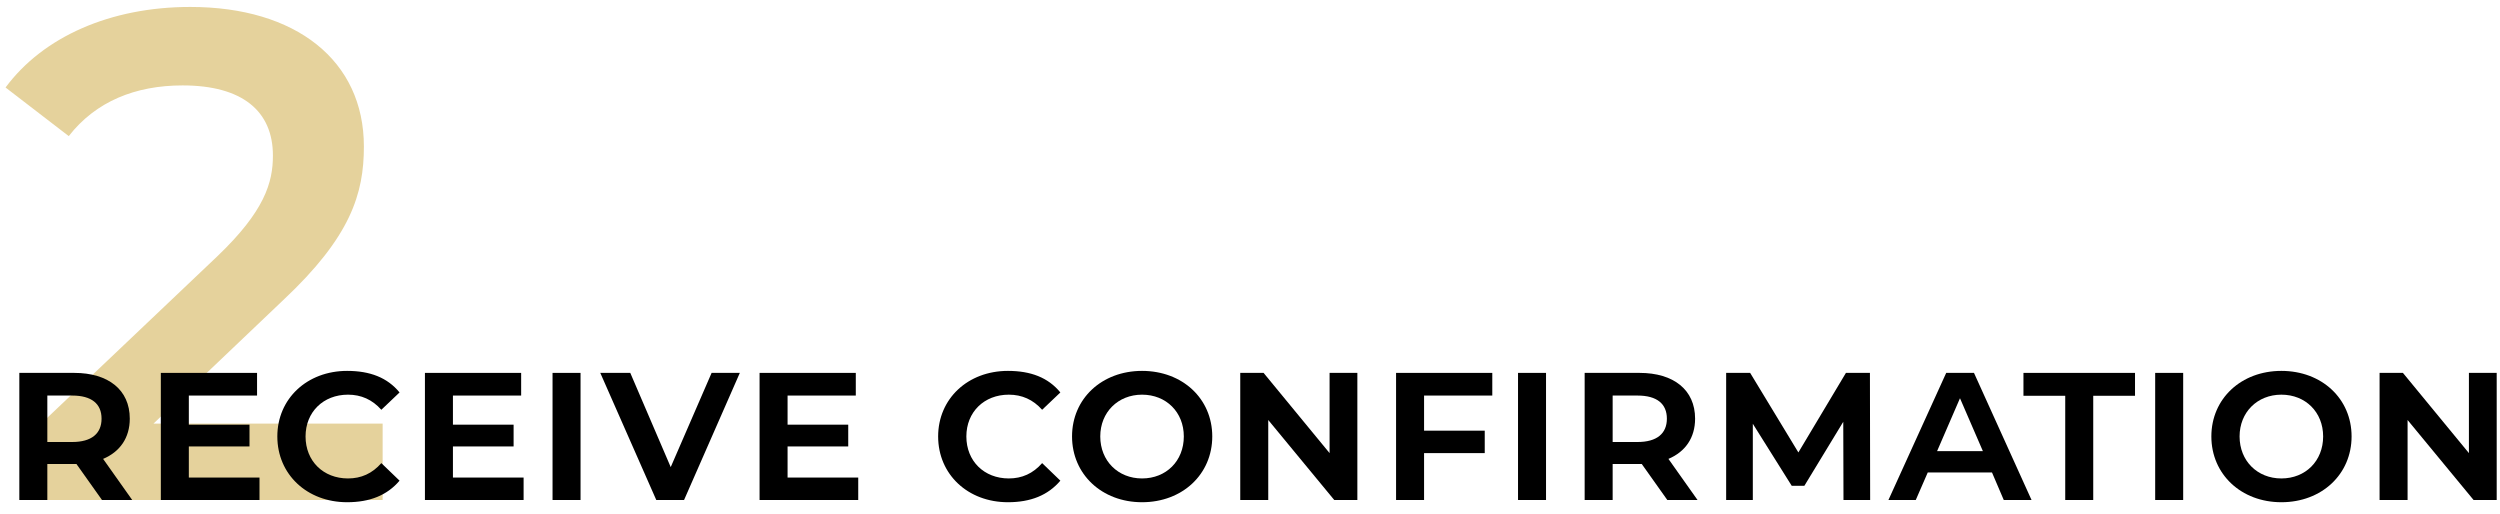
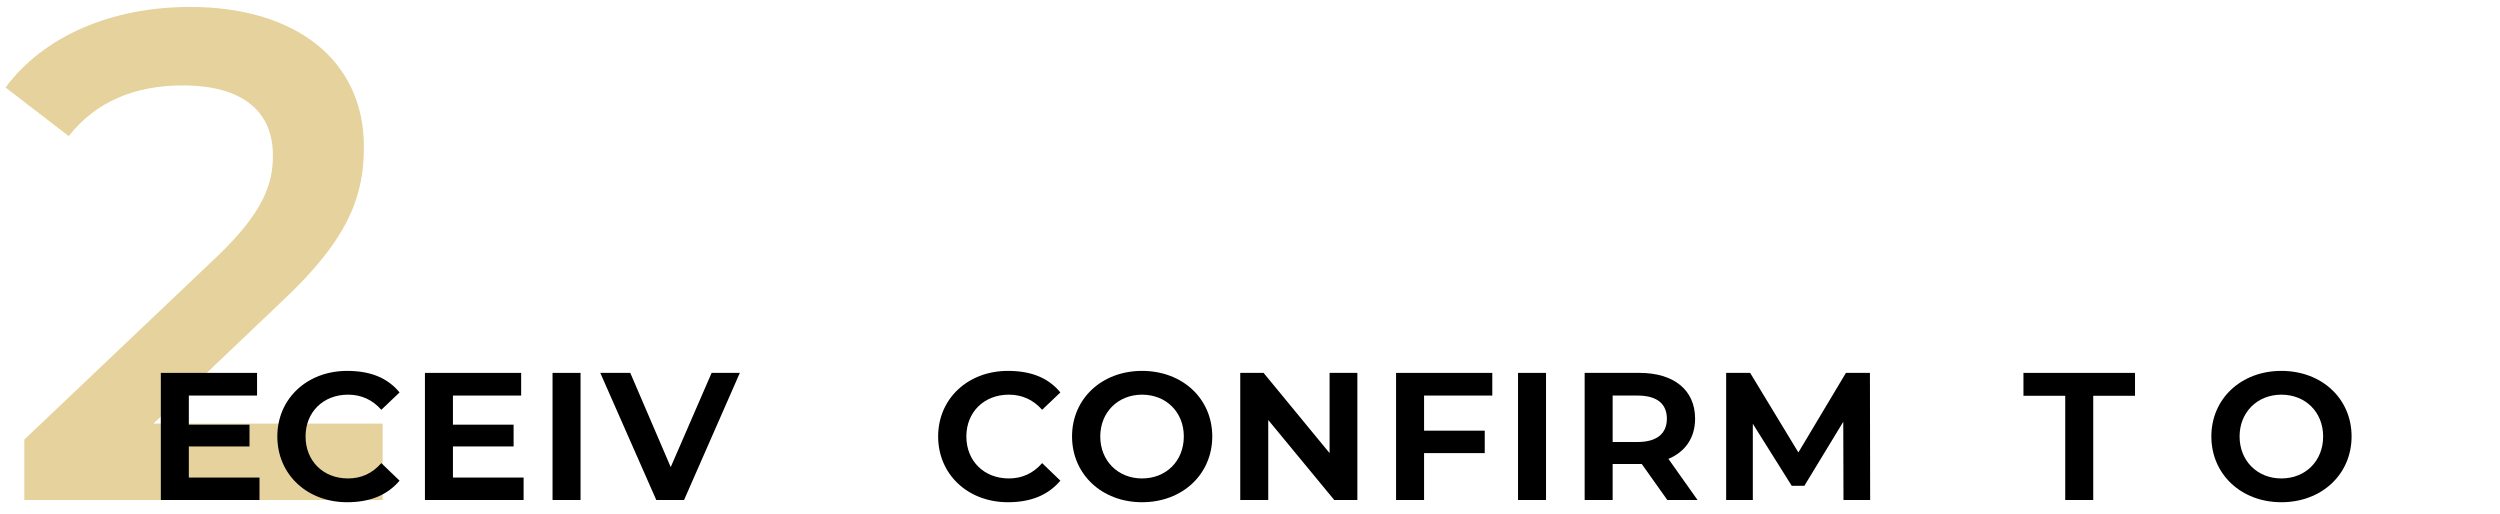
<svg xmlns="http://www.w3.org/2000/svg" width="180" height="37" viewBox="0 0 180 37" fill="none">
  <path d="M11.05 30.5H27.55V36H1.75V31.65L15.65 18.45C19.05 15.2 19.65 13.15 19.65 11.2C19.65 8 17.45 6.15 13.15 6.15C9.75 6.15 6.9 7.3 4.95 9.8L0.4 6.3C3.1 2.65 7.95 0.5 13.7 0.5C21.3 0.5 26.2 4.35 26.2 10.55C26.2 13.95 25.25 17.05 20.4 21.6L11.05 30.5Z" fill="#E5D29C" />
-   <path d="M9.52 36H7.344L5.504 33.408H3.408V36H1.392V26.848H5.344C7.792 26.848 9.344 28.064 9.344 30.144C9.344 31.52 8.64 32.528 7.424 33.04L9.52 36ZM7.312 30.144C7.312 29.072 6.592 28.48 5.2 28.48H3.408V31.824H5.2C6.592 31.824 7.312 31.216 7.312 30.144Z" fill="black" />
  <path d="M13.596 34.384H18.684V36H11.58V26.848H18.508V28.48H13.596V30.576H17.964V32.144H13.596V34.384Z" fill="black" />
  <path d="M24.992 36.16C22.112 36.16 19.968 34.16 19.968 31.424C19.968 28.704 22.112 26.704 24.992 26.704C26.64 26.704 27.888 27.184 28.768 28.256L27.456 29.504C26.8 28.768 26 28.416 25.056 28.416C23.28 28.416 22 29.664 22 31.424C22 33.2 23.28 34.448 25.056 34.448C26 34.448 26.8 34.096 27.456 33.344L28.768 34.608C27.872 35.664 26.624 36.16 24.992 36.16Z" fill="black" />
  <path d="M32.611 34.384H37.699V36H30.595V26.848H37.523V28.48H32.611V30.576H36.979V32.144H32.611V34.384Z" fill="black" />
  <path d="M39.783 36V26.848H41.799V36H39.783Z" fill="black" />
  <path d="M51.236 26.848H53.268L49.252 36H47.252L43.22 26.848H45.38L48.292 33.632L51.236 26.848Z" fill="black" />
-   <path d="M56.705 34.384H61.793V36H54.689V26.848H61.617V28.48H56.705V30.576H61.073V32.144H56.705V34.384Z" fill="black" />
  <path d="M72.57 36.16C69.69 36.16 67.546 34.16 67.546 31.424C67.546 28.704 69.69 26.704 72.57 26.704C74.218 26.704 75.466 27.184 76.346 28.256L75.034 29.504C74.378 28.768 73.578 28.416 72.634 28.416C70.858 28.416 69.578 29.664 69.578 31.424C69.578 33.2 70.858 34.448 72.634 34.448C73.578 34.448 74.378 34.096 75.034 33.344L76.346 34.608C75.45 35.664 74.202 36.16 72.57 36.16Z" fill="black" />
  <path d="M82.227 36.16C79.331 36.16 77.187 34.144 77.187 31.424C77.187 28.704 79.331 26.704 82.227 26.704C85.139 26.704 87.283 28.704 87.283 31.424C87.283 34.144 85.139 36.16 82.227 36.16ZM82.227 34.448C83.971 34.448 85.235 33.184 85.235 31.424C85.235 29.68 83.971 28.416 82.227 28.416C80.499 28.416 79.219 29.68 79.219 31.424C79.219 33.184 80.499 34.448 82.227 34.448Z" fill="black" />
  <path d="M95.73 26.848H97.73V36H96.066L91.314 30.24V36H89.298V26.848H90.978L95.73 32.624V26.848Z" fill="black" />
  <path d="M107.445 28.48H102.533V31.008H106.901V32.624H102.533V36H100.517V26.848H107.445V28.48Z" fill="black" />
  <path d="M109.298 36V26.848H111.314V36H109.298Z" fill="black" />
  <path d="M122.223 36H120.047L118.207 33.408H116.111V36H114.095V26.848H118.047C120.495 26.848 122.047 28.064 122.047 30.144C122.047 31.52 121.343 32.528 120.127 33.04L122.223 36ZM120.015 30.144C120.015 29.072 119.295 28.48 117.903 28.48H116.111V31.824H117.903C119.295 31.824 120.015 31.216 120.015 30.144Z" fill="black" />
  <path d="M134.651 36H132.731L132.715 30.368L129.915 34.976H129.003L126.203 30.512V36H124.283V26.848H126.011L129.483 32.576L132.907 26.848H134.635L134.651 36Z" fill="black" />
-   <path d="M144.271 36L143.423 34.016H138.799L137.935 36H135.967L140.127 26.848H142.127L146.271 36H144.271ZM139.471 32.48H142.767L141.119 28.672L139.471 32.48Z" fill="black" />
  <path d="M148.697 36V28.496H145.689V26.848H153.721V28.496H150.713V36H148.697Z" fill="black" />
-   <path d="M155.173 36V26.848H157.189V36H155.173Z" fill="black" />
  <path d="M164.258 36.16C161.362 36.16 159.218 34.144 159.218 31.424C159.218 28.704 161.362 26.704 164.258 26.704C167.17 26.704 169.314 28.704 169.314 31.424C169.314 34.144 167.17 36.16 164.258 36.16ZM164.258 34.448C166.002 34.448 167.266 33.184 167.266 31.424C167.266 29.68 166.002 28.416 164.258 28.416C162.53 28.416 161.25 29.68 161.25 31.424C161.25 33.184 162.53 34.448 164.258 34.448Z" fill="black" />
-   <path d="M177.762 26.848H179.762V36H178.098L173.346 30.24V36H171.33V26.848H173.01L177.762 32.624V26.848Z" fill="black" />
</svg>